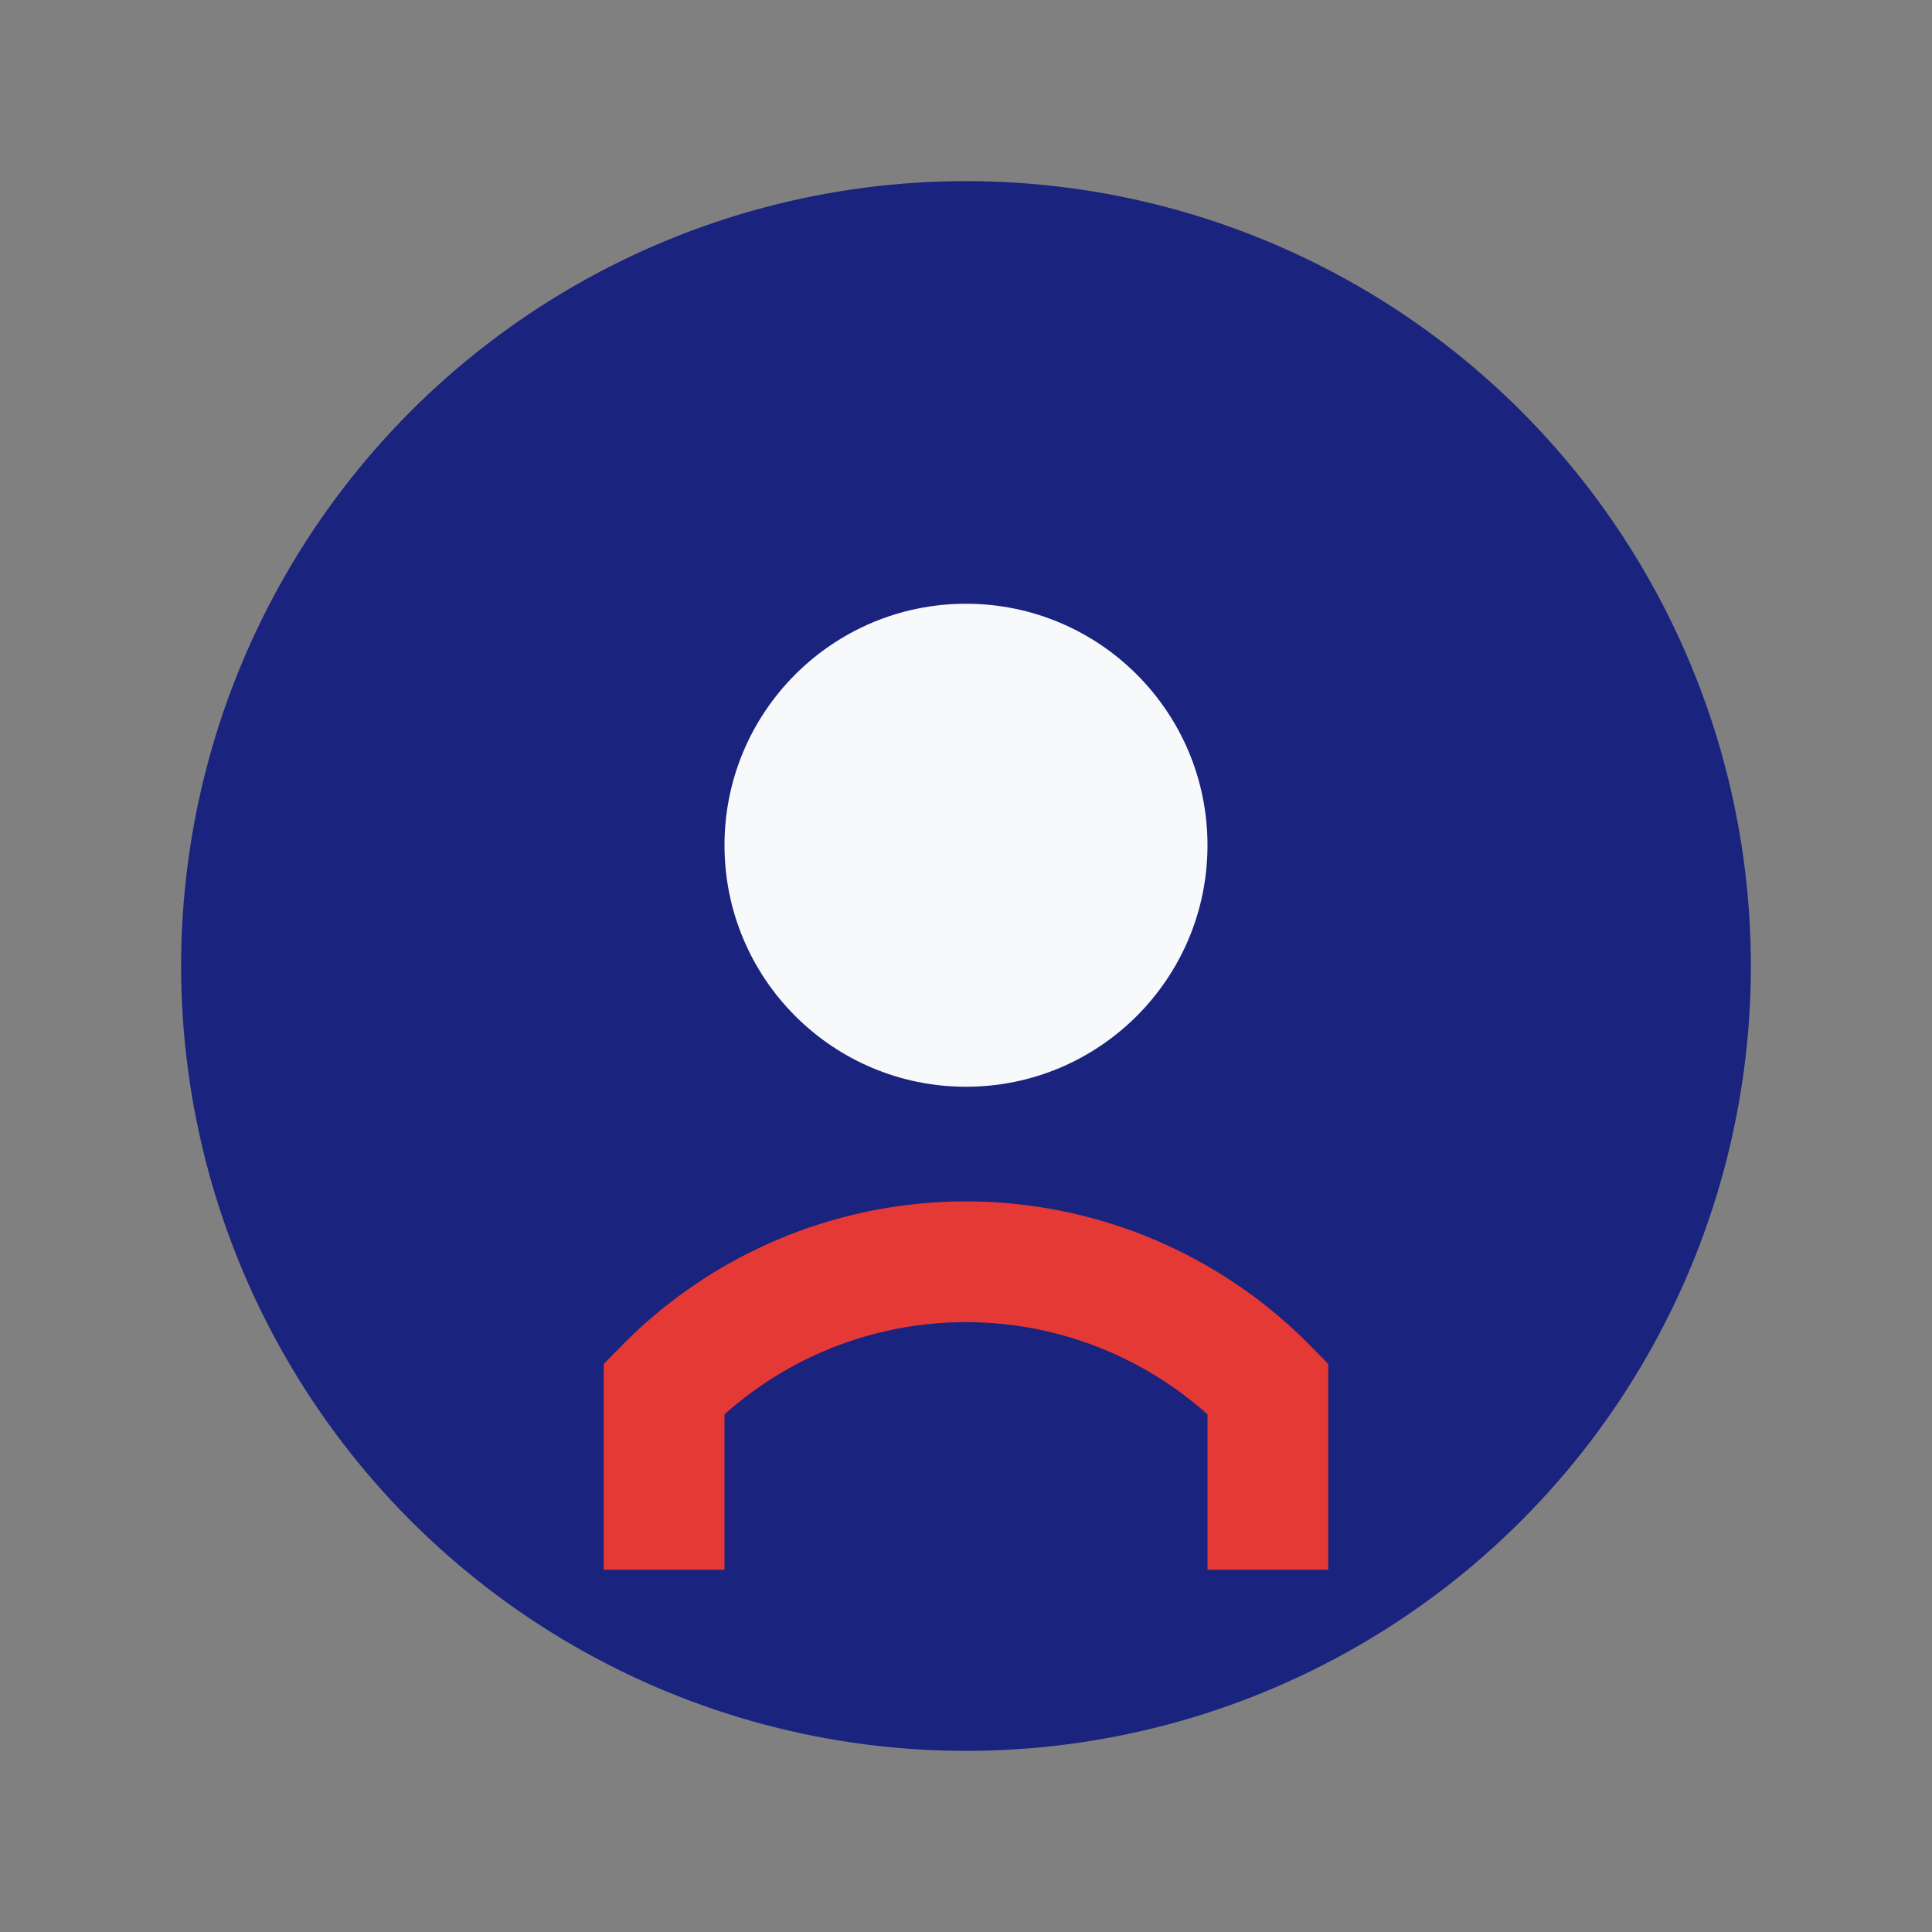
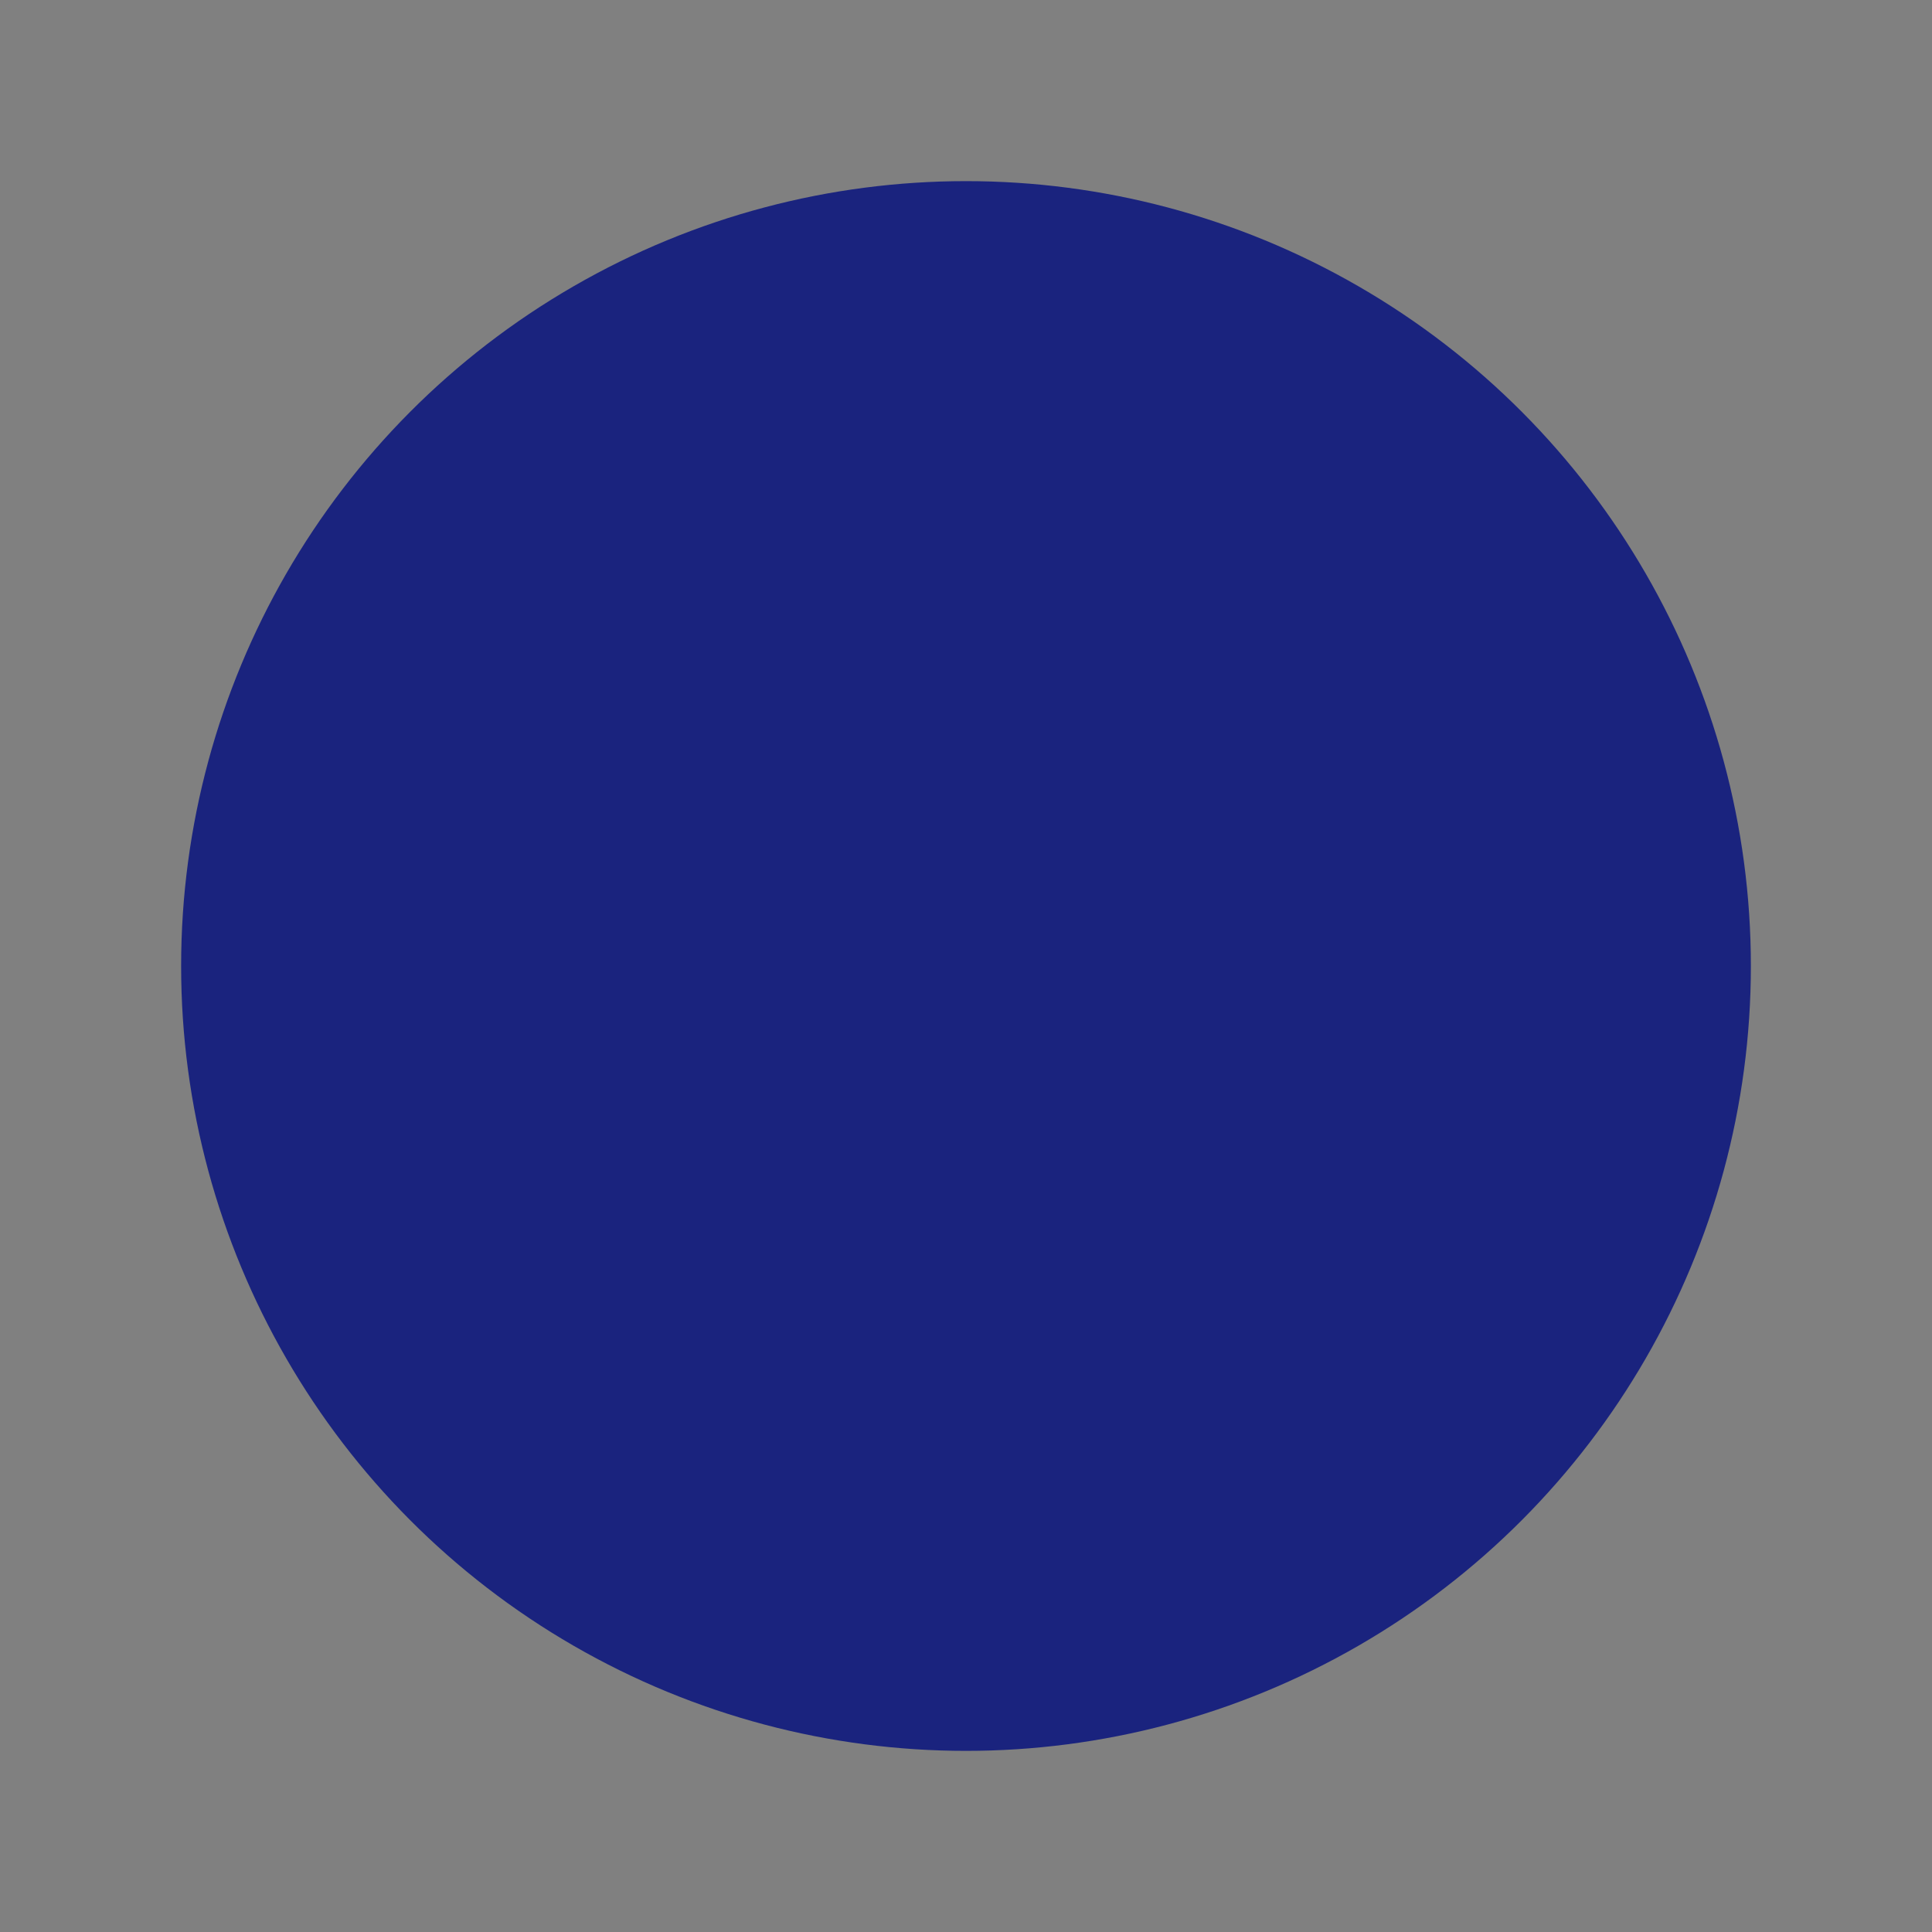
<svg xmlns="http://www.w3.org/2000/svg" width="32" height="32" viewBox="0 0 32 32">
  <rect x="0" y="0" width="32" height="32" fill="#808080" stroke="none" />
  <circle cx="16" cy="16" r="13" fill="#1A237E" />
-   <path d="M11 26v-3a7 7 0 0110 0v3" stroke="#E53935" stroke-width="2" fill="none" />
-   <circle cx="16" cy="14" r="4" fill="#F8F9FA" />
</svg>